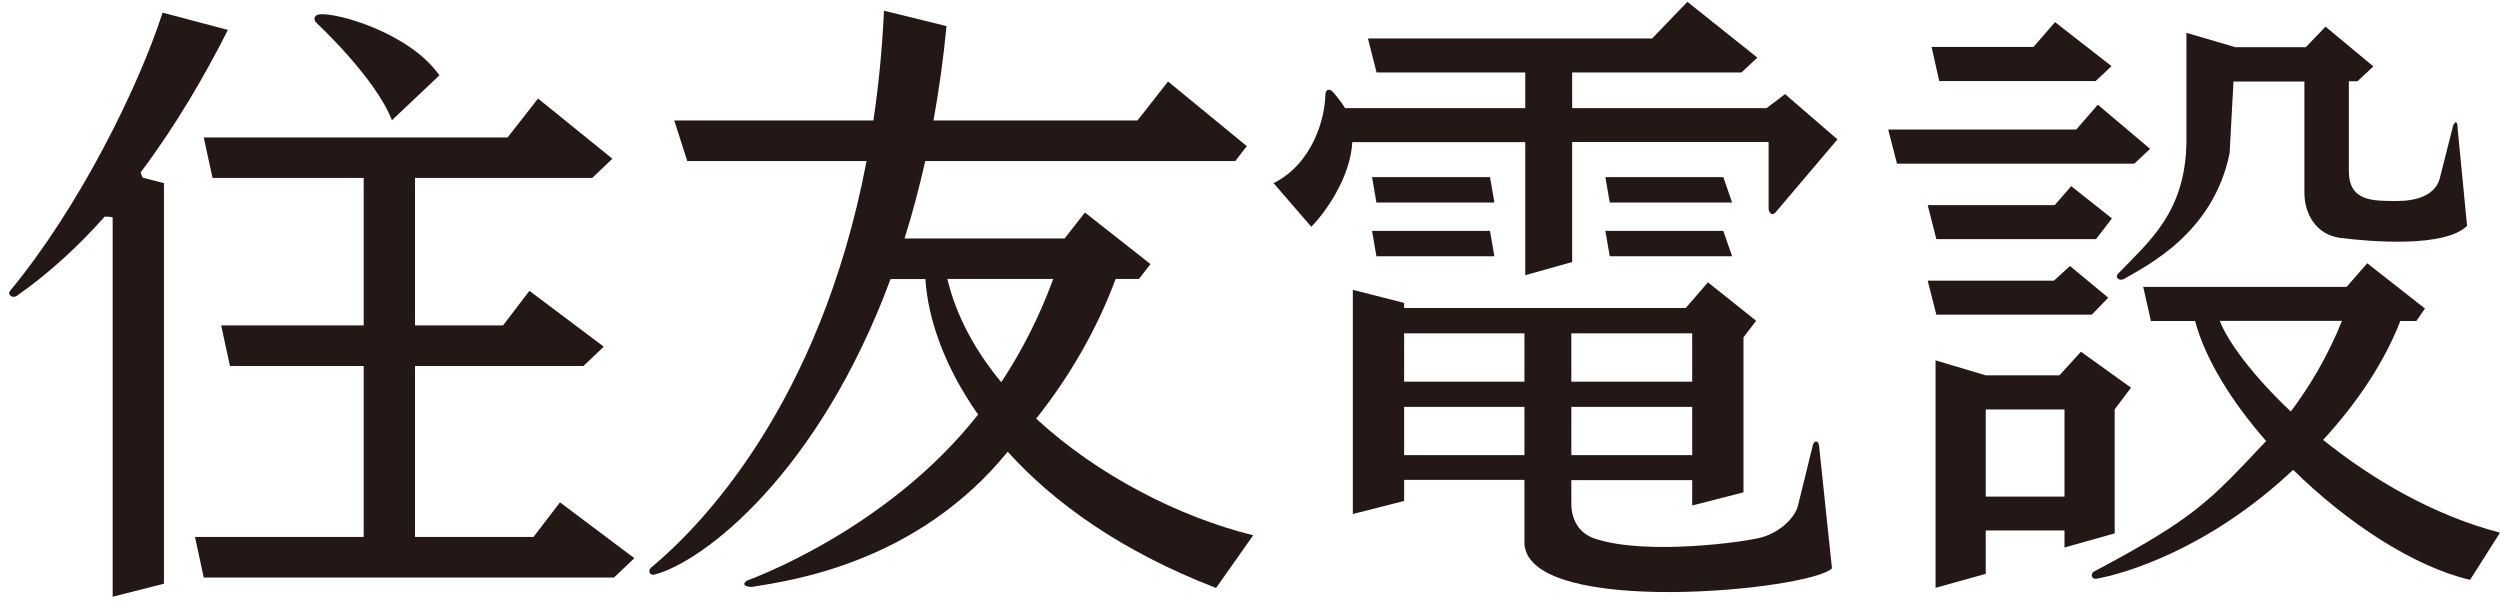
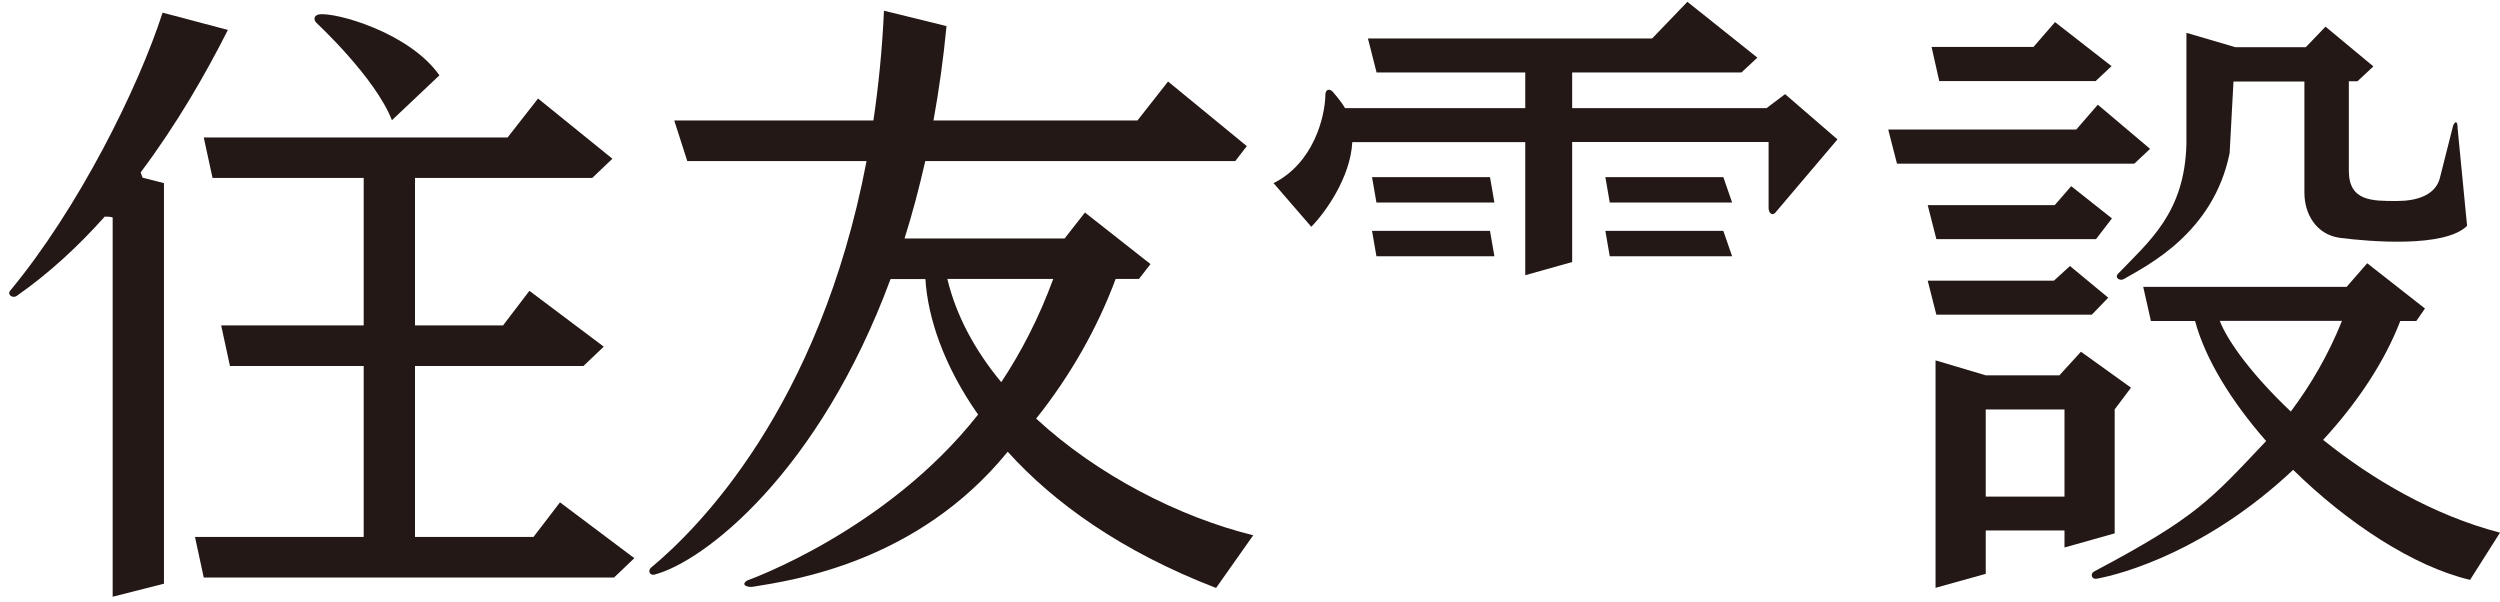
<svg xmlns="http://www.w3.org/2000/svg" width="166" height="40" viewBox="0 0 166 40" fill="none">
  <path d="M9.33 11.46C11.725 8.272 13.656 4.911 15.132 1.987L10.796 0.84C9.175 5.858 5.222 13.819 0.668 19.311C0.468 19.557 0.832 19.83 1.096 19.657C3.255 18.154 5.204 16.342 6.953 14.384C7.126 14.384 7.308 14.384 7.481 14.438V39.623L10.887 38.757V12.161L9.467 11.797C9.421 11.688 9.385 11.578 9.348 11.46H9.33Z" fill="#231815" />
  <path d="M37.183 33.356L35.425 35.651H27.556V24.302H38.741L40.089 23.018L35.152 19.311L33.403 21.606H27.556V11.815H39.324L40.663 10.54L35.726 6.542L33.704 9.128H13.529L14.112 11.815H24.149V21.606H14.686L15.269 24.302H24.149V35.651H12.946L13.529 38.347H40.772L42.12 37.063L37.183 33.356Z" fill="#231815" />
  <path d="M26.026 7.99C24.923 5.139 21.007 1.514 21.007 1.514C20.788 1.286 20.861 1.013 21.18 0.958C22.246 0.785 27.182 2.152 29.177 5.002L26.026 7.981V7.99Z" fill="#231815" />
  <path d="M68.797 27.8C71.056 24.968 72.868 21.789 74.08 18.519H75.628L76.393 17.535L72.04 14.111L70.692 15.832H60.062C60.572 14.22 61.028 12.498 61.438 10.695H82.022L82.787 9.702L77.559 5.412L75.528 7.999H61.984C62.339 6.022 62.64 3.937 62.849 1.733L58.696 0.712C58.578 3.299 58.332 5.722 57.995 7.999H44.77L45.635 10.695H57.539C54.424 27.072 46.309 35.141 43.239 37.682C42.994 37.883 43.139 38.229 43.449 38.156C46.764 37.291 54.379 31.38 59.133 18.528H61.447C61.602 21.078 62.658 24.275 64.944 27.527C58.851 35.278 49.624 38.539 49.624 38.539C49.114 38.858 49.697 39.021 50.007 38.958C52.566 38.539 60.9 37.382 66.912 29.995C69.963 33.374 74.453 36.617 80.747 39.04L83.215 35.542C78.297 34.331 72.868 31.553 68.806 27.8H68.797ZM66.484 25.377C64.753 23.292 63.487 20.969 62.904 18.519H69.936C68.988 21.106 67.804 23.383 66.484 25.377Z" fill="#231815" />
  <path d="M98.936 11.761H91.103L91.395 13.446H99.228L98.936 11.761Z" fill="#231815" />
  <path d="M91.395 17.016H99.228L98.936 15.331H91.103L91.395 17.016Z" fill="#231815" />
  <path d="M114.429 11.761H106.596L106.888 13.446H115.012L114.429 11.761Z" fill="#231815" />
  <path d="M106.888 17.016H115.012L114.429 15.331H106.596L106.888 17.016Z" fill="#231815" />
  <path d="M118.519 6.259L117.299 7.179H104.392V4.811H115.632L116.689 3.827L112.043 0.12L109.703 2.552H90.83L91.404 4.811H101.277V7.179H89.309C89.045 6.714 88.49 6.086 88.49 6.086C88.262 5.858 88.016 5.949 88.007 6.268C87.98 7.844 87.178 10.85 84.564 12.161L87.069 15.057C87.961 14.165 89.674 11.797 89.792 9.438H101.277V18.273L104.392 17.398V9.429H117.435V13.819C117.435 14.138 117.672 14.356 117.882 14.119L122.008 9.256L118.519 6.241V6.259Z" fill="#231815" />
-   <path d="M120.778 29.558C120.741 29.239 120.459 29.239 120.377 29.54L119.402 33.511C119.193 34.431 118.145 35.342 116.979 35.679C115.941 35.979 109.292 36.908 105.886 35.761C104.811 35.396 104.337 34.467 104.337 33.447V31.881H112.362V33.566L115.768 32.691V22.399L116.606 21.297L113.409 18.747L111.933 20.45H93.234V20.113L89.828 19.247V34.13L93.234 33.265V31.862H101.222V36.134C101.605 41.016 120.195 39.194 121.643 37.737L120.778 29.531V29.558ZM104.337 22.135H112.362V25.341H104.337V22.135ZM104.337 27.017H112.362V30.223H104.337V27.017ZM101.222 30.223H93.234V27.017H101.222V30.223ZM101.222 25.341H93.234V22.135H101.222V25.341Z" fill="#231815" />
  <path d="M139.149 5.385L140.206 4.392L136.453 1.468L135.023 3.117H128.256L128.766 5.385H139.149Z" fill="#231815" />
  <path d="M138.894 20.896L139.987 19.767L137.446 17.663L136.38 18.637H128L128.574 20.896H138.894Z" fill="#231815" />
  <path d="M142.765 9.884L139.295 6.952L137.865 8.6H125.377L125.96 10.868H141.717L142.765 9.884Z" fill="#231815" />
  <path d="M128 13.619L128.574 15.878H139.176L140.233 14.502L137.528 12.362L136.435 13.619H128Z" fill="#231815" />
  <path d="M140.415 35.424V27.181L141.499 25.742L138.175 23.355L136.745 24.922H131.853L128.52 23.929V39.031L131.853 38.102V35.223H137.082V36.353L140.415 35.415V35.424ZM131.853 32.974V27.19H137.082V32.974H131.853Z" fill="#231815" />
  <path d="M163.185 8.391C163.149 8.072 163.058 8.008 162.894 8.318L161.992 11.879C161.673 12.963 160.48 13.346 159.16 13.346C157.538 13.346 155.963 13.382 155.963 11.342V5.394H156.536L157.593 4.41L154.414 1.769L153.103 3.135H148.43L145.179 2.179V9.52C145.078 14.12 142.719 16.005 140.643 18.173C140.388 18.437 140.752 18.683 141.025 18.528C142.492 17.663 146.964 15.522 148.048 10.167L148.303 5.412H153.012V12.79C153.012 14.22 153.804 15.586 155.389 15.796C157.393 16.051 162.347 16.461 163.814 14.994L163.176 8.427L163.185 8.391Z" fill="#231815" />
  <path d="M154.26 29.203C156.509 26.762 158.331 24.038 159.378 21.315H160.444L161.018 20.486L157.183 17.48L155.817 19.047H142.31L142.82 21.315H145.753C146.427 23.838 148.166 26.652 150.471 29.285C146.736 33.238 145.844 34.34 139.049 37.947C138.767 38.101 138.894 38.484 139.204 38.429C140.989 38.111 146.618 36.517 152.265 31.197C155.853 34.722 160.271 37.628 164.014 38.502L166 35.369C161.528 34.203 157.466 31.789 154.26 29.212V29.203ZM152.11 27.326C149.642 24.995 147.948 22.736 147.392 21.306H155.507C154.597 23.574 153.431 25.559 152.11 27.326Z" fill="#231815" />
</svg>